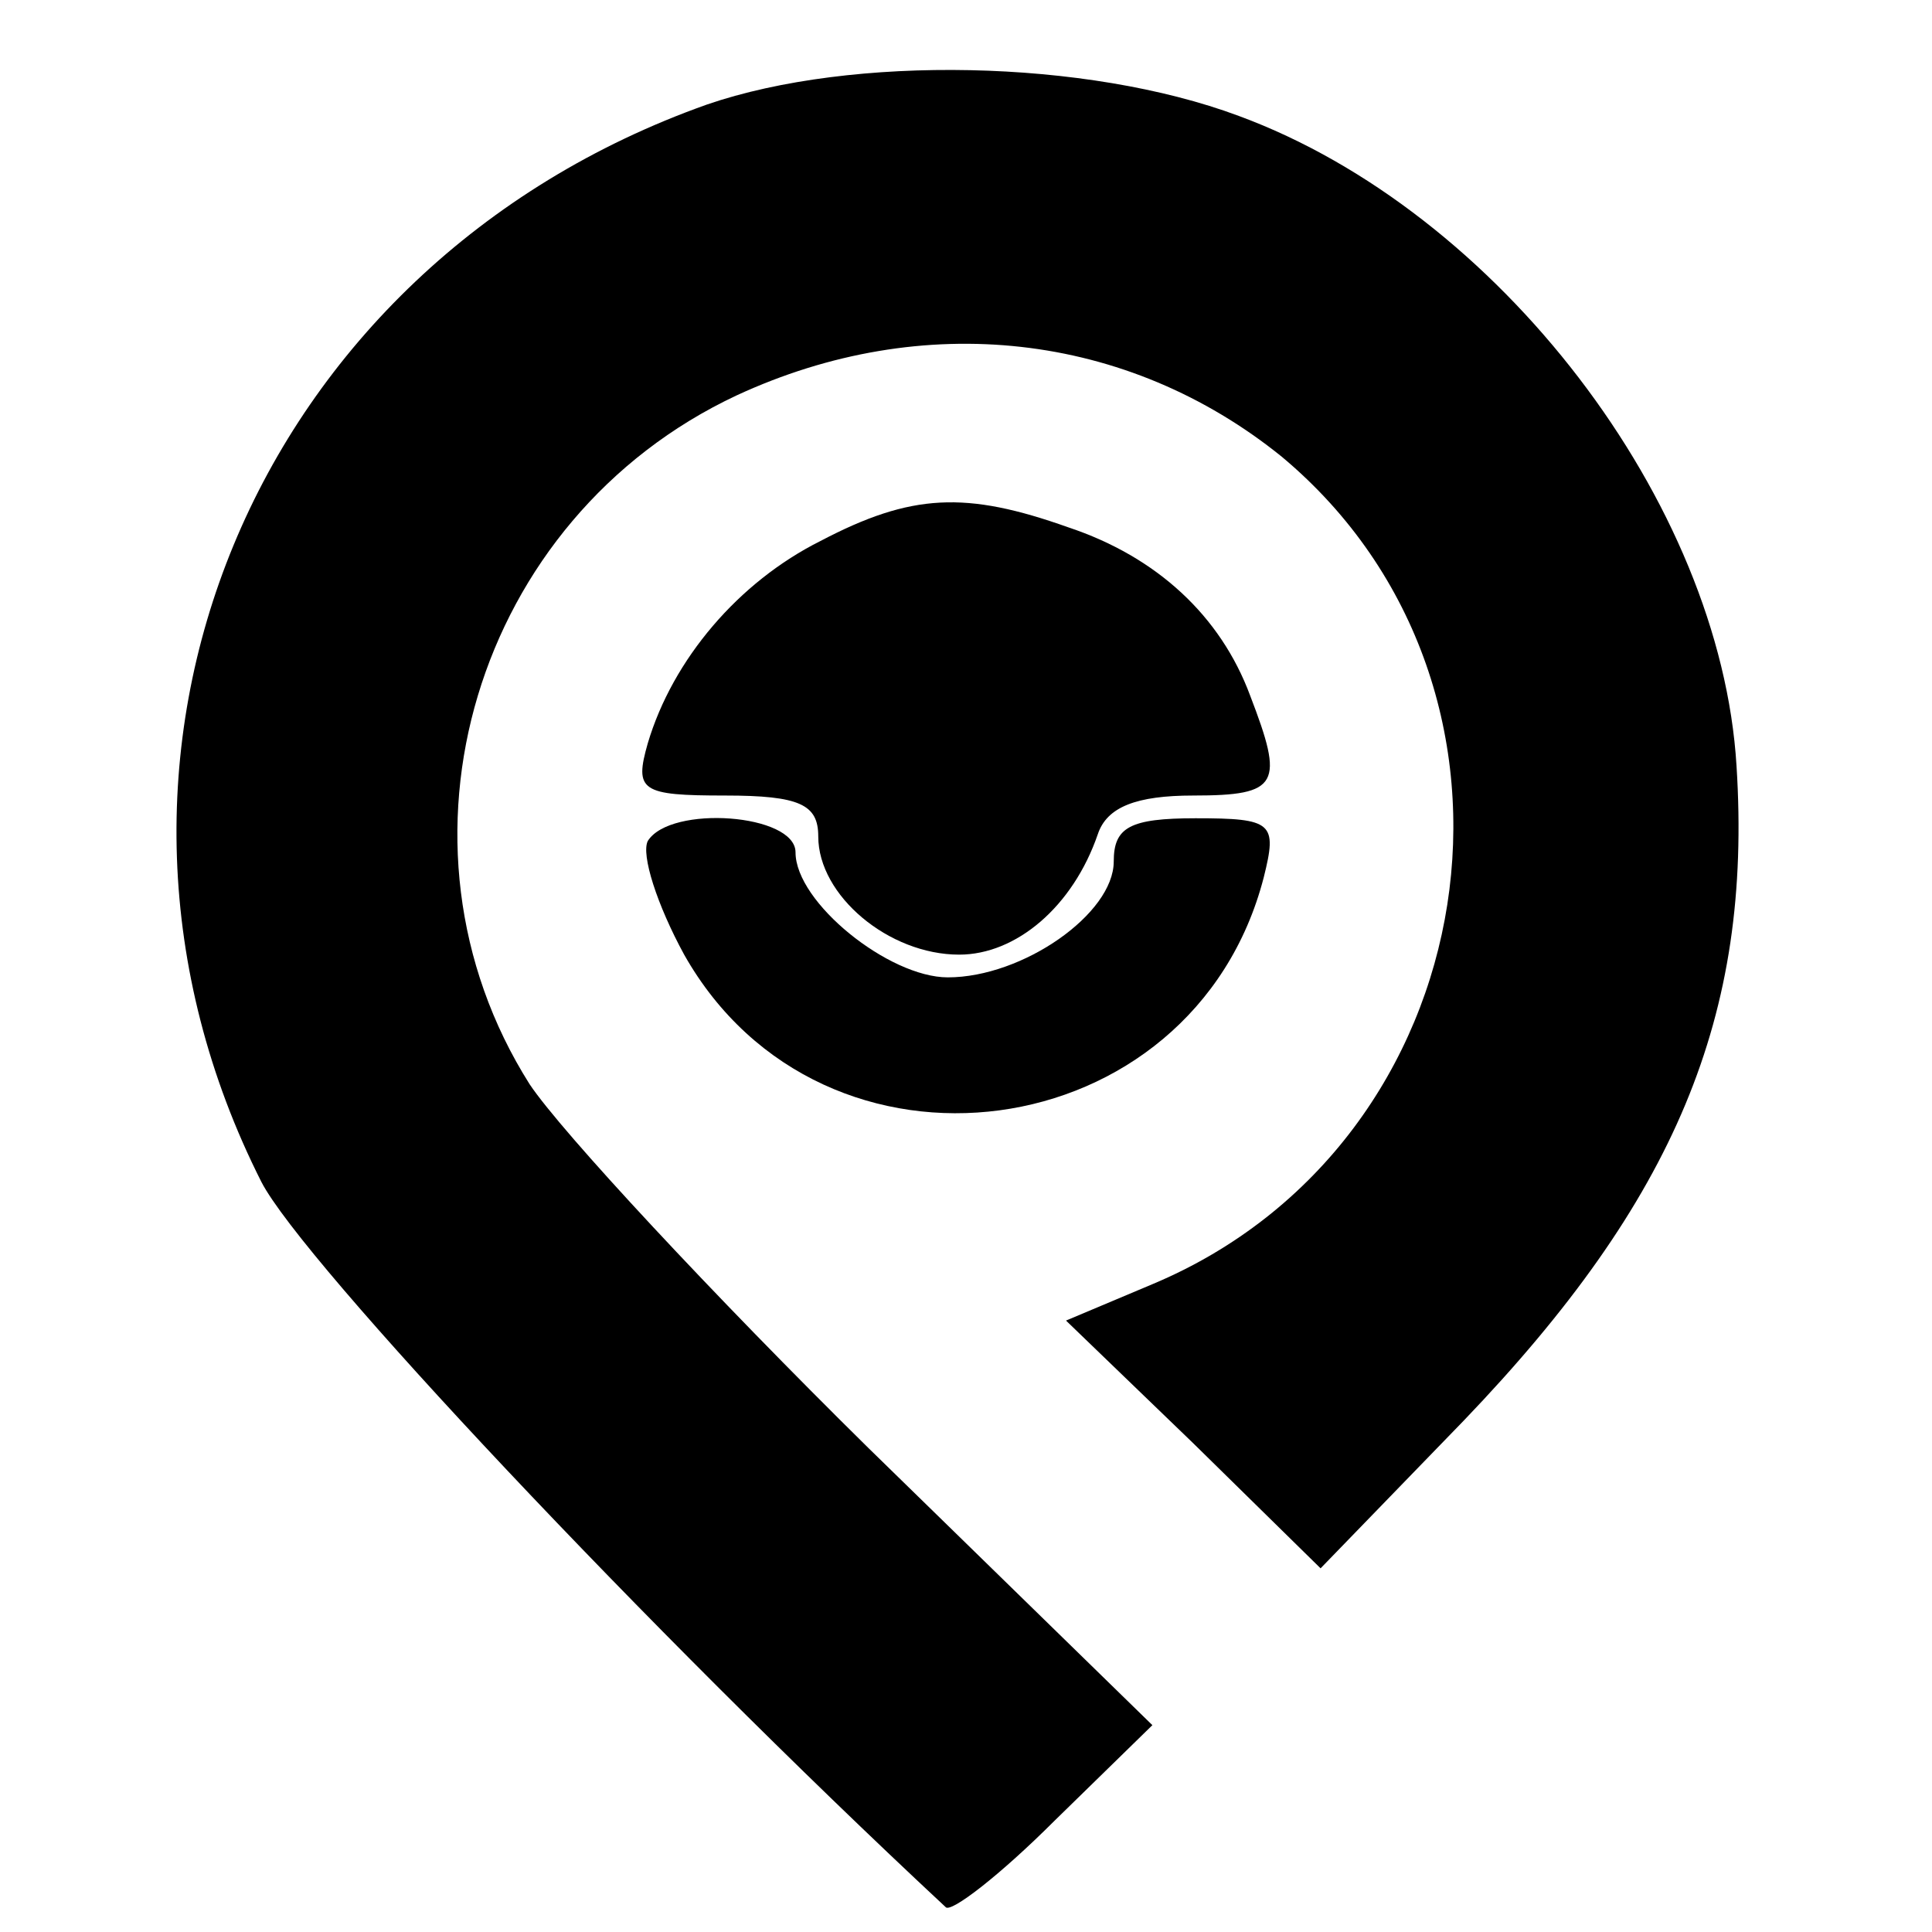
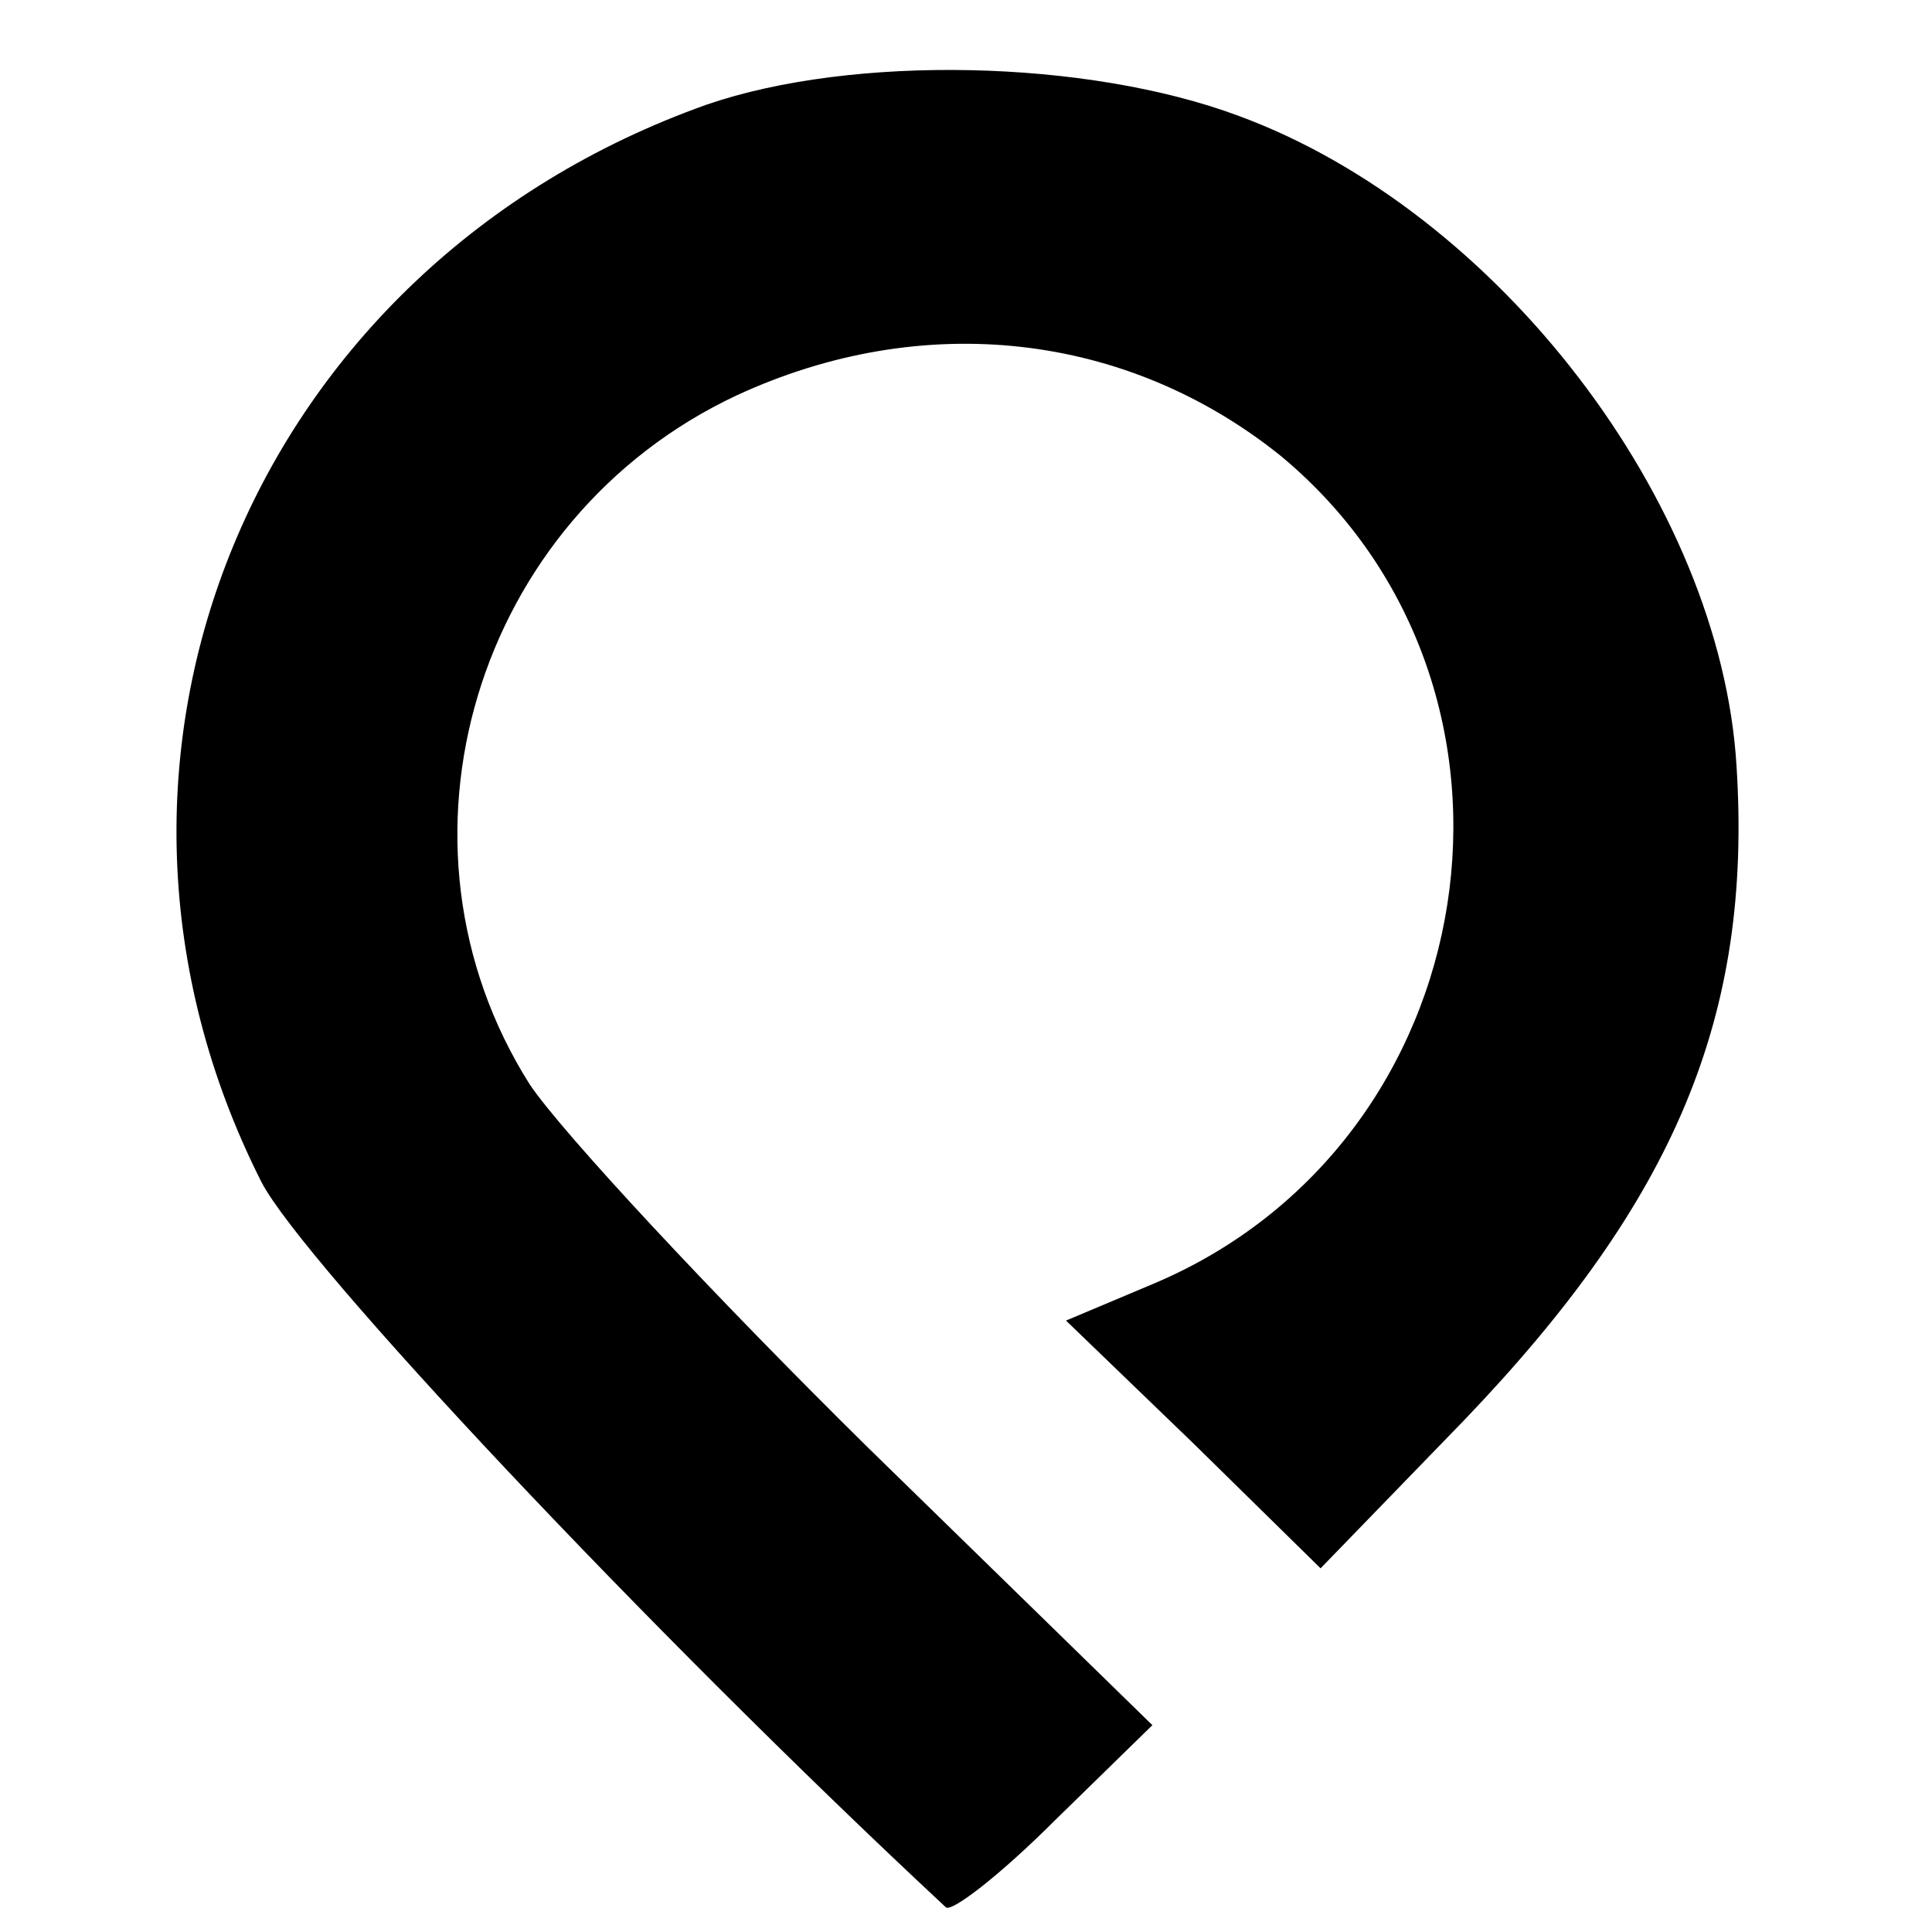
<svg xmlns="http://www.w3.org/2000/svg" version="1.0" width="85pt" height="85pt" viewBox="0 0 85 85" preserveAspectRatio="xMidYMid meet">
  <g transform="translate(0,85) scale(0.1,-0.1)" fill="#000000" stroke="none">
    <path d="M311 804 c-200 -71 -290 -288 -196 -474 18 -35 170 -197 301 -319 2 -3 24 14 48 38 l43 42 -125 122 c-68 67 -135 139 -149 160 -67 106 -24 249 91 303 82 38 172 28 240 -27 122 -102 91 -302 -57 -364 l-38 -16 56 -54 56 -55 63 65 c93 97 127 178 120 288 -7 116 -105 244 -219 286 -67 25 -170 27 -234 5z" />
-     <path d="M361 612 c-36 -18 -65 -52 -76 -89 -6 -21 -3 -23 34 -23 33 0 41 -4 41 -18 0 -26 31 -52 62 -52 25 0 50 21 61 53 4 12 17 17 42 17 38 0 40 5 25 44 -13 35 -41 61 -80 74 -45 16 -69 15 -109 -6z" />
-     <path d="M285 480 c-3 -6 4 -28 16 -50 61 -108 224 -86 255 34 6 24 4 26 -30 26 -29 0 -36 -4 -36 -19 0 -23 -40 -51 -73 -51 -26 0 -67 33 -67 55 0 17 -55 21 -65 5z" />
  </g>
</svg>